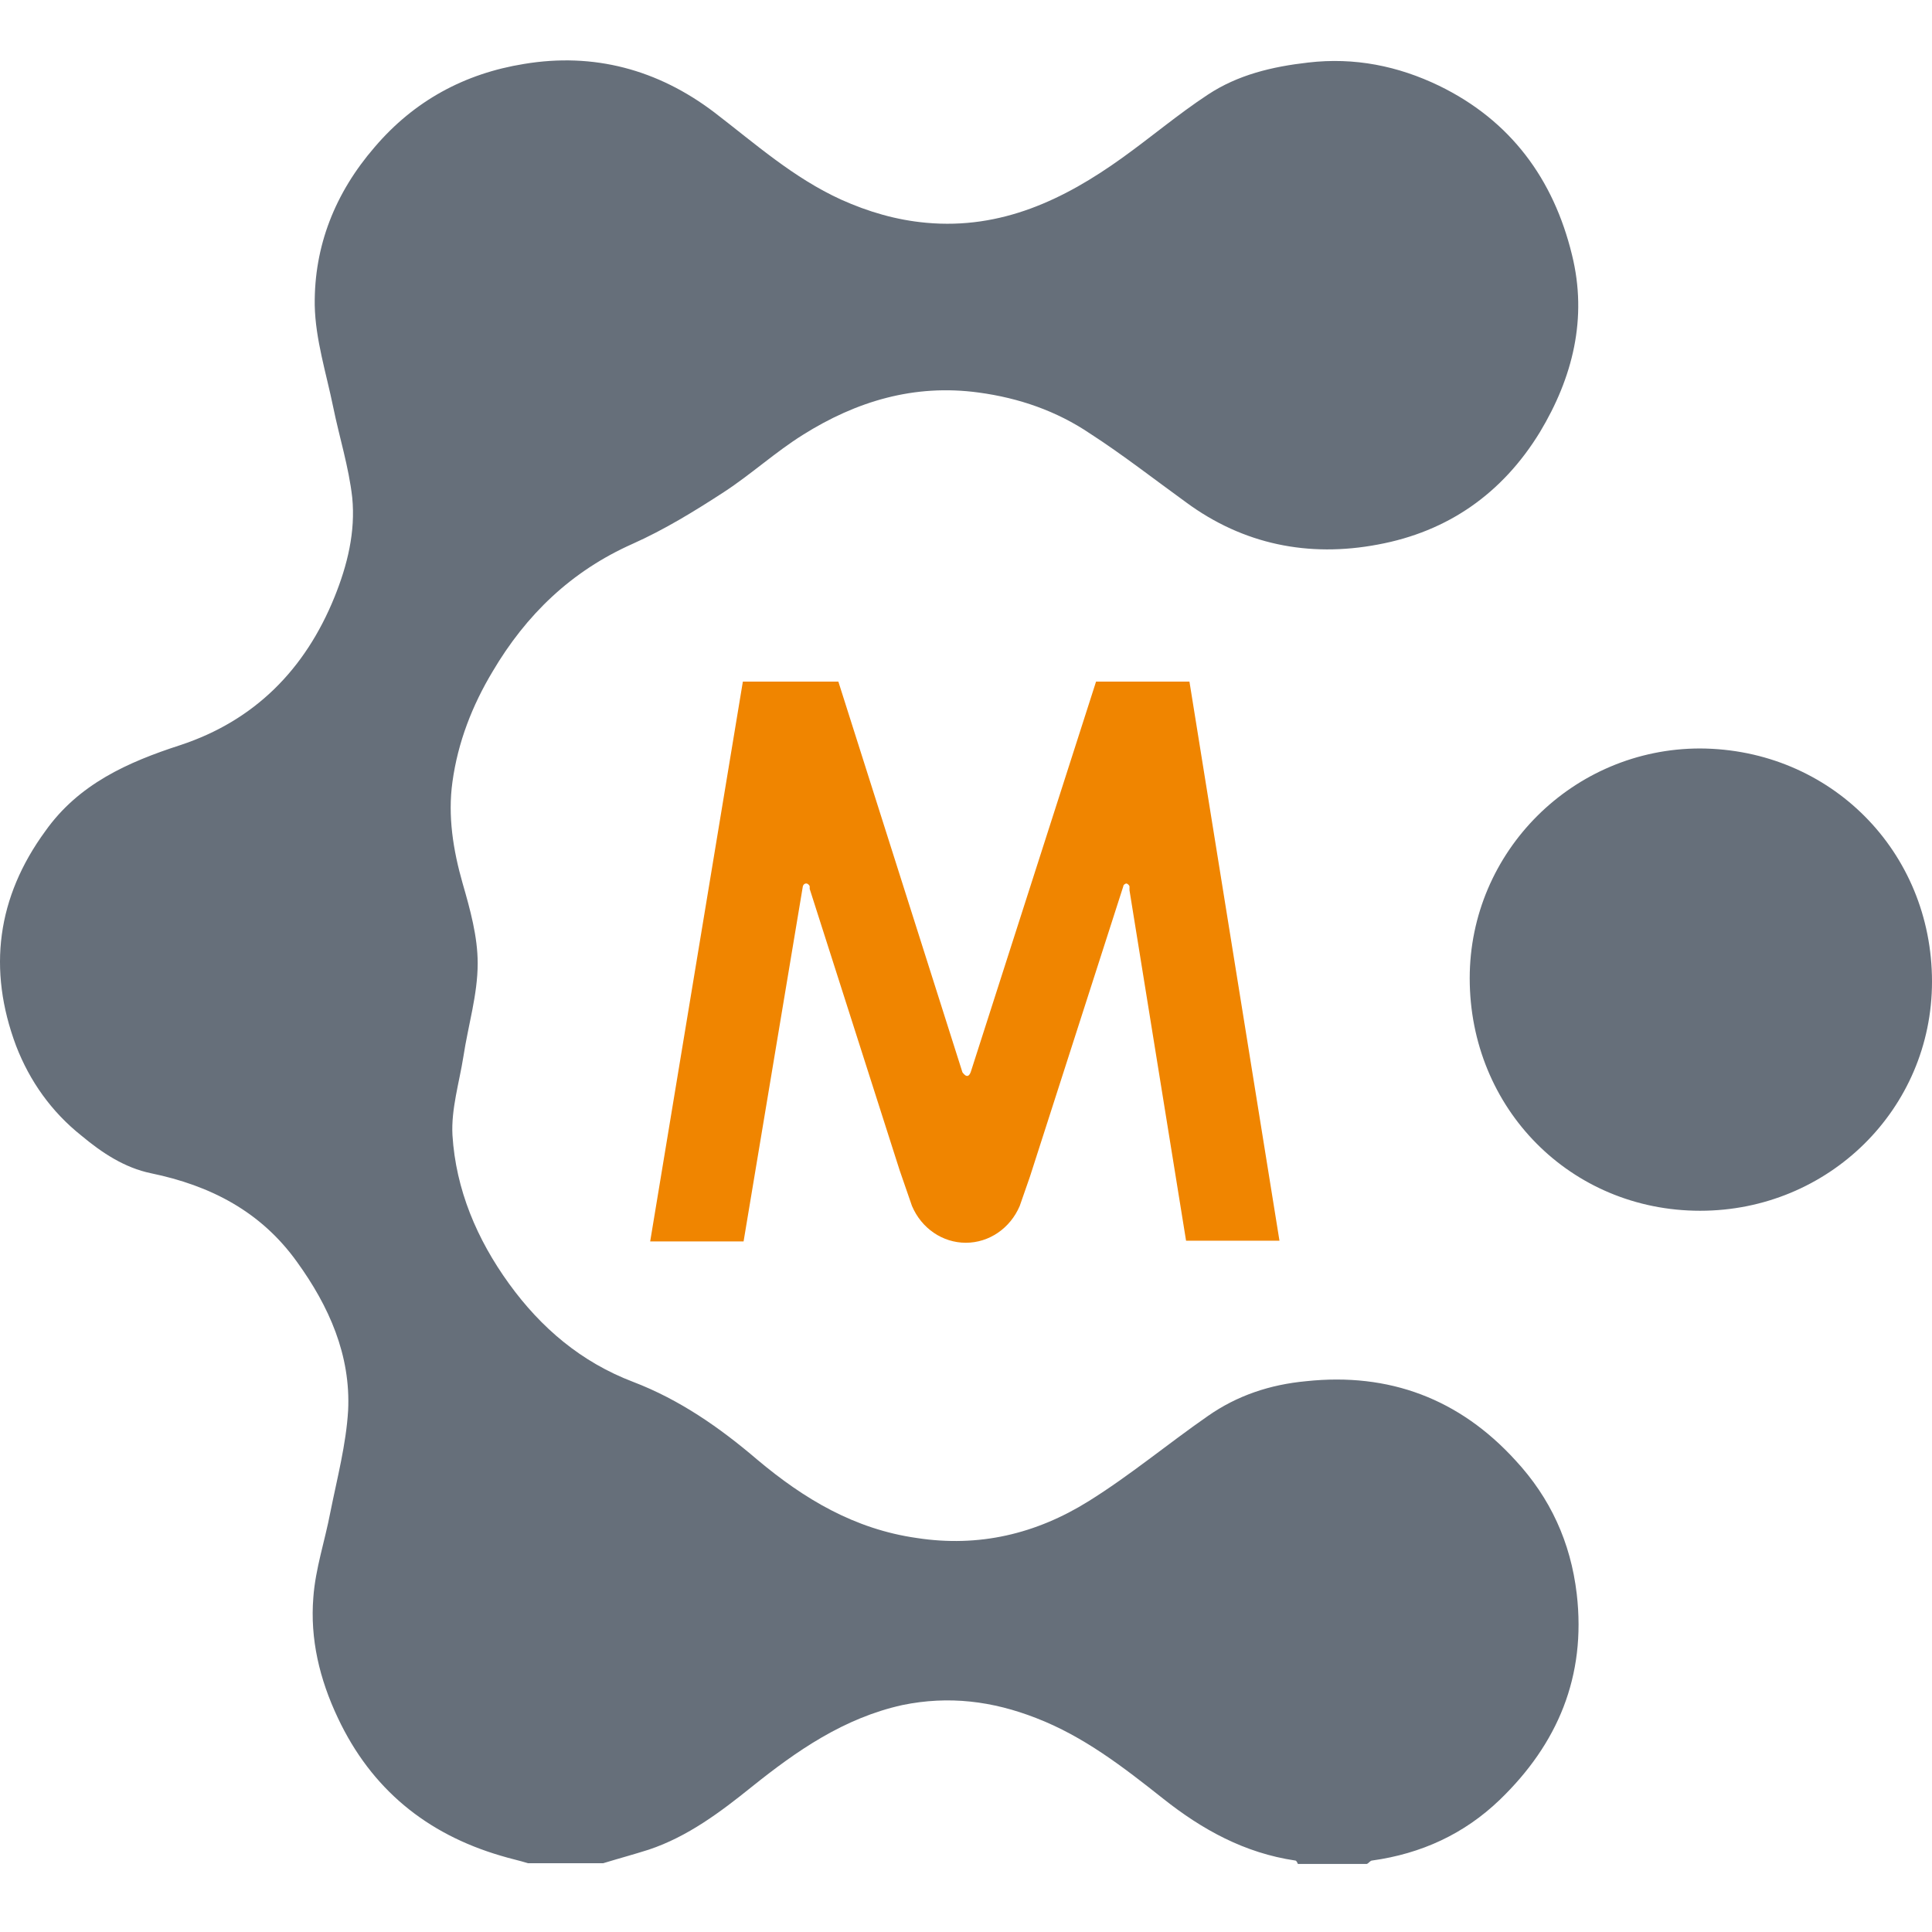
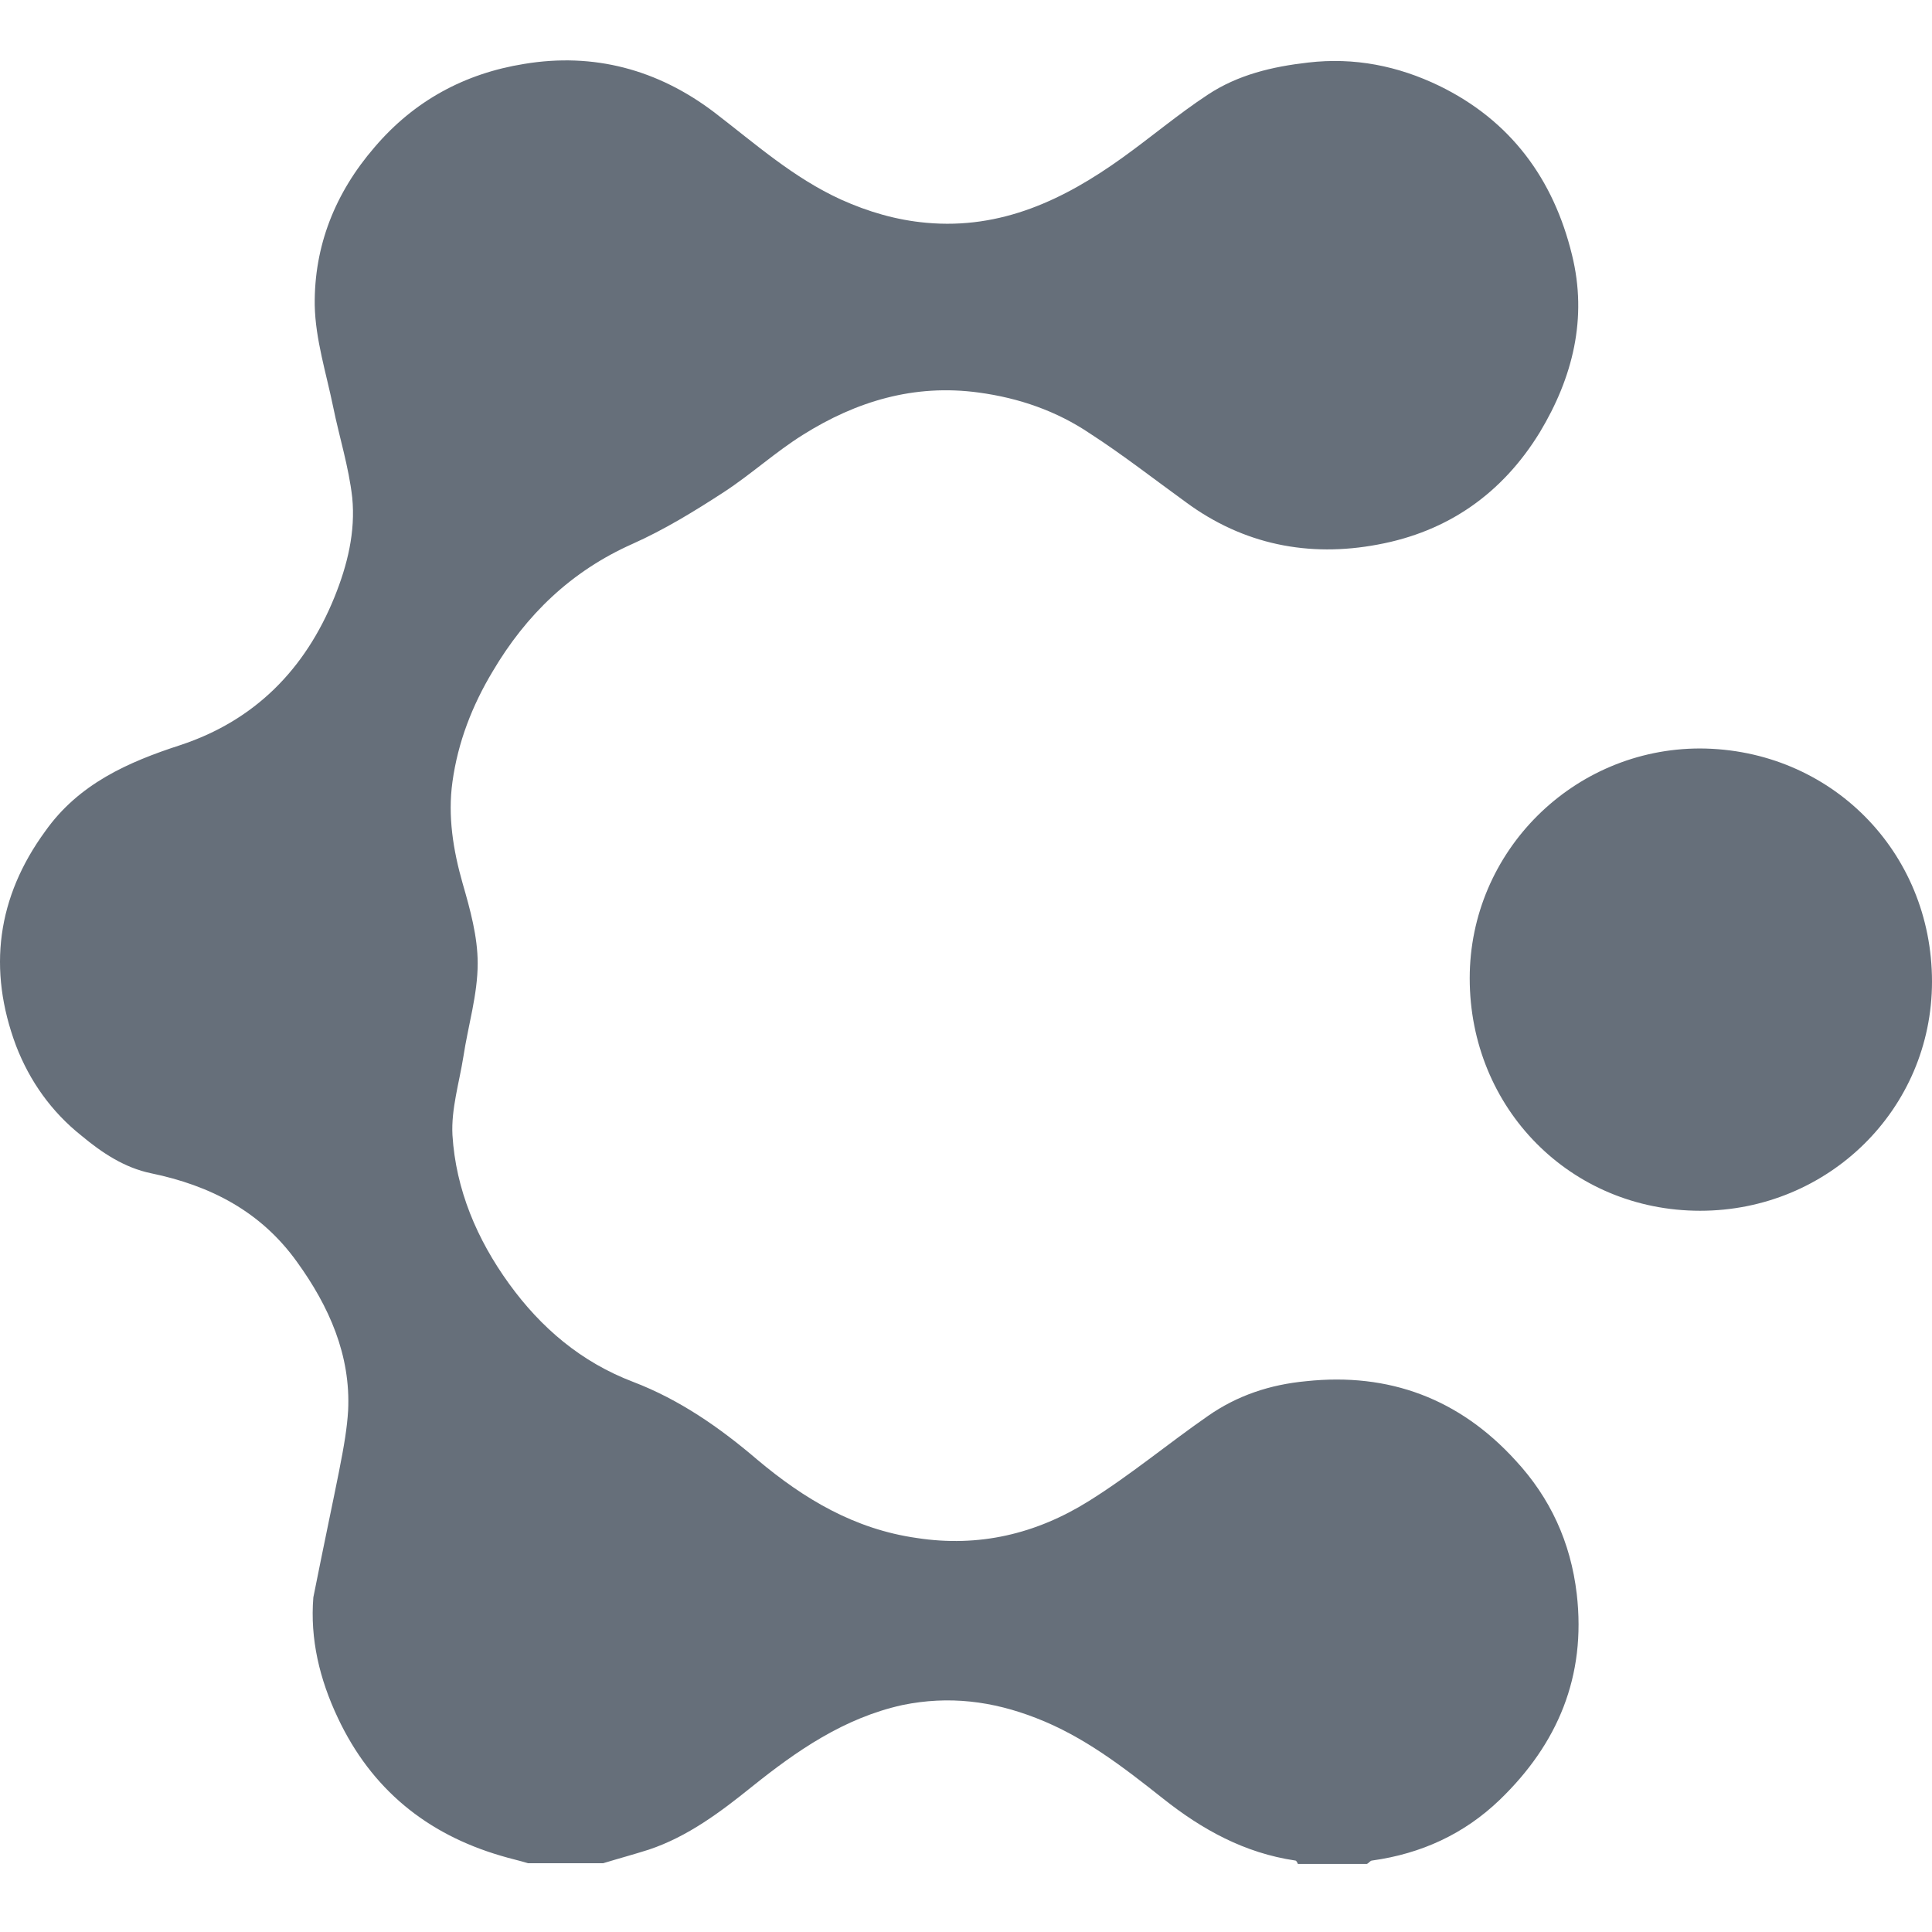
<svg xmlns="http://www.w3.org/2000/svg" width="32" height="32" viewBox="0 0 32 32" fill="none">
-   <path fill-rule="evenodd" clip-rule="evenodd" d="M18.154 11.29L16.088 17.727C16.043 17.885 15.975 17.806 15.941 17.761L13.886 11.29H12.304L10.769 20.562H12.316L13.298 14.678C13.309 14.644 13.332 14.633 13.355 14.633C13.377 14.633 13.4 14.655 13.411 14.678C13.411 14.701 13.411 14.712 13.411 14.723L14.902 19.387L15.105 19.974C15.263 20.347 15.613 20.584 15.997 20.584C16.381 20.584 16.731 20.347 16.89 19.974L17.059 19.489L18.606 14.678C18.606 14.655 18.629 14.644 18.651 14.633C18.674 14.633 18.696 14.655 18.708 14.678C18.708 14.712 18.708 14.723 18.708 14.746L19.645 20.55H21.192L19.701 11.29H18.132H18.154Z" fill="#F08500" />
-   <path d="M8.747 30.861C8.601 30.816 8.442 30.782 8.296 30.737C7.065 30.376 6.15 29.63 5.597 28.456C5.292 27.812 5.134 27.146 5.19 26.457C5.224 25.983 5.382 25.52 5.472 25.045C5.585 24.481 5.732 23.927 5.766 23.363C5.811 22.448 5.45 21.635 4.919 20.901C4.32 20.065 3.485 19.636 2.502 19.433C2.062 19.342 1.689 19.094 1.35 18.811C0.853 18.416 0.492 17.908 0.266 17.321C-0.208 16.056 -0.05 14.859 0.752 13.764C1.305 12.984 2.118 12.623 2.988 12.341C4.219 11.934 5.055 11.087 5.54 9.89C5.755 9.359 5.89 8.806 5.834 8.241C5.777 7.733 5.619 7.236 5.518 6.739C5.405 6.186 5.224 5.621 5.213 5.056C5.201 4.074 5.551 3.193 6.206 2.436C6.861 1.668 7.697 1.217 8.68 1.059C9.832 0.867 10.893 1.149 11.83 1.86C12.508 2.38 13.14 2.945 13.931 3.306C14.383 3.509 14.846 3.645 15.343 3.69C16.585 3.803 17.624 3.306 18.584 2.617C19.058 2.278 19.51 1.894 20.007 1.567C20.504 1.239 21.068 1.104 21.667 1.036C22.435 0.946 23.157 1.093 23.835 1.42C25.021 1.996 25.732 2.967 26.037 4.221C26.297 5.271 26.049 6.254 25.506 7.157C24.885 8.173 23.982 8.806 22.819 9.02C21.678 9.235 20.594 9.02 19.645 8.32C19.114 7.936 18.595 7.53 18.053 7.18C17.5 6.807 16.878 6.592 16.212 6.502C15.139 6.355 14.179 6.649 13.299 7.202C12.847 7.484 12.44 7.857 11.989 8.151C11.503 8.467 11.006 8.772 10.475 9.009C9.459 9.461 8.713 10.184 8.16 11.121C7.821 11.685 7.584 12.295 7.494 12.95C7.415 13.515 7.505 14.08 7.663 14.633C7.787 15.062 7.912 15.514 7.912 15.954C7.912 16.474 7.754 16.982 7.675 17.502C7.607 17.931 7.471 18.371 7.494 18.8C7.55 19.704 7.9 20.528 8.431 21.262C8.962 21.996 9.628 22.561 10.486 22.888C11.255 23.182 11.921 23.645 12.542 24.176C13.321 24.831 14.157 25.328 15.184 25.474C16.212 25.633 17.161 25.407 18.03 24.865C18.719 24.436 19.34 23.916 20.007 23.453C20.492 23.114 21.034 22.933 21.633 22.877C23.011 22.73 24.174 23.171 25.1 24.187C25.676 24.808 26.015 25.542 26.116 26.401C26.274 27.767 25.8 28.885 24.84 29.811C24.253 30.376 23.541 30.703 22.728 30.816C22.694 30.816 22.672 30.861 22.638 30.873H21.497C21.486 30.85 21.475 30.816 21.452 30.816C20.616 30.692 19.916 30.308 19.261 29.788C18.606 29.269 17.951 28.761 17.161 28.456C16.438 28.174 15.715 28.083 14.947 28.241C13.976 28.456 13.197 28.998 12.451 29.596C11.932 30.014 11.39 30.421 10.746 30.636C10.498 30.715 10.249 30.782 9.99 30.861H8.793H8.747ZM28.16 20.054C30.283 20.054 32 18.371 32 16.259C32 14.102 30.317 12.408 28.16 12.397C26.06 12.397 24.343 14.102 24.343 16.203C24.343 18.36 26.015 20.054 28.16 20.054Z" fill="#666F7A" />
+   <path d="M8.747 30.861C8.601 30.816 8.442 30.782 8.296 30.737C7.065 30.376 6.15 29.63 5.597 28.456C5.292 27.812 5.134 27.146 5.19 26.457C5.585 24.481 5.732 23.927 5.766 23.363C5.811 22.448 5.45 21.635 4.919 20.901C4.32 20.065 3.485 19.636 2.502 19.433C2.062 19.342 1.689 19.094 1.35 18.811C0.853 18.416 0.492 17.908 0.266 17.321C-0.208 16.056 -0.05 14.859 0.752 13.764C1.305 12.984 2.118 12.623 2.988 12.341C4.219 11.934 5.055 11.087 5.54 9.89C5.755 9.359 5.89 8.806 5.834 8.241C5.777 7.733 5.619 7.236 5.518 6.739C5.405 6.186 5.224 5.621 5.213 5.056C5.201 4.074 5.551 3.193 6.206 2.436C6.861 1.668 7.697 1.217 8.68 1.059C9.832 0.867 10.893 1.149 11.83 1.86C12.508 2.38 13.14 2.945 13.931 3.306C14.383 3.509 14.846 3.645 15.343 3.69C16.585 3.803 17.624 3.306 18.584 2.617C19.058 2.278 19.51 1.894 20.007 1.567C20.504 1.239 21.068 1.104 21.667 1.036C22.435 0.946 23.157 1.093 23.835 1.42C25.021 1.996 25.732 2.967 26.037 4.221C26.297 5.271 26.049 6.254 25.506 7.157C24.885 8.173 23.982 8.806 22.819 9.02C21.678 9.235 20.594 9.02 19.645 8.32C19.114 7.936 18.595 7.53 18.053 7.18C17.5 6.807 16.878 6.592 16.212 6.502C15.139 6.355 14.179 6.649 13.299 7.202C12.847 7.484 12.44 7.857 11.989 8.151C11.503 8.467 11.006 8.772 10.475 9.009C9.459 9.461 8.713 10.184 8.16 11.121C7.821 11.685 7.584 12.295 7.494 12.95C7.415 13.515 7.505 14.08 7.663 14.633C7.787 15.062 7.912 15.514 7.912 15.954C7.912 16.474 7.754 16.982 7.675 17.502C7.607 17.931 7.471 18.371 7.494 18.8C7.55 19.704 7.9 20.528 8.431 21.262C8.962 21.996 9.628 22.561 10.486 22.888C11.255 23.182 11.921 23.645 12.542 24.176C13.321 24.831 14.157 25.328 15.184 25.474C16.212 25.633 17.161 25.407 18.03 24.865C18.719 24.436 19.34 23.916 20.007 23.453C20.492 23.114 21.034 22.933 21.633 22.877C23.011 22.73 24.174 23.171 25.1 24.187C25.676 24.808 26.015 25.542 26.116 26.401C26.274 27.767 25.8 28.885 24.84 29.811C24.253 30.376 23.541 30.703 22.728 30.816C22.694 30.816 22.672 30.861 22.638 30.873H21.497C21.486 30.85 21.475 30.816 21.452 30.816C20.616 30.692 19.916 30.308 19.261 29.788C18.606 29.269 17.951 28.761 17.161 28.456C16.438 28.174 15.715 28.083 14.947 28.241C13.976 28.456 13.197 28.998 12.451 29.596C11.932 30.014 11.39 30.421 10.746 30.636C10.498 30.715 10.249 30.782 9.99 30.861H8.793H8.747ZM28.16 20.054C30.283 20.054 32 18.371 32 16.259C32 14.102 30.317 12.408 28.16 12.397C26.06 12.397 24.343 14.102 24.343 16.203C24.343 18.36 26.015 20.054 28.16 20.054Z" fill="#666F7A" />
</svg>